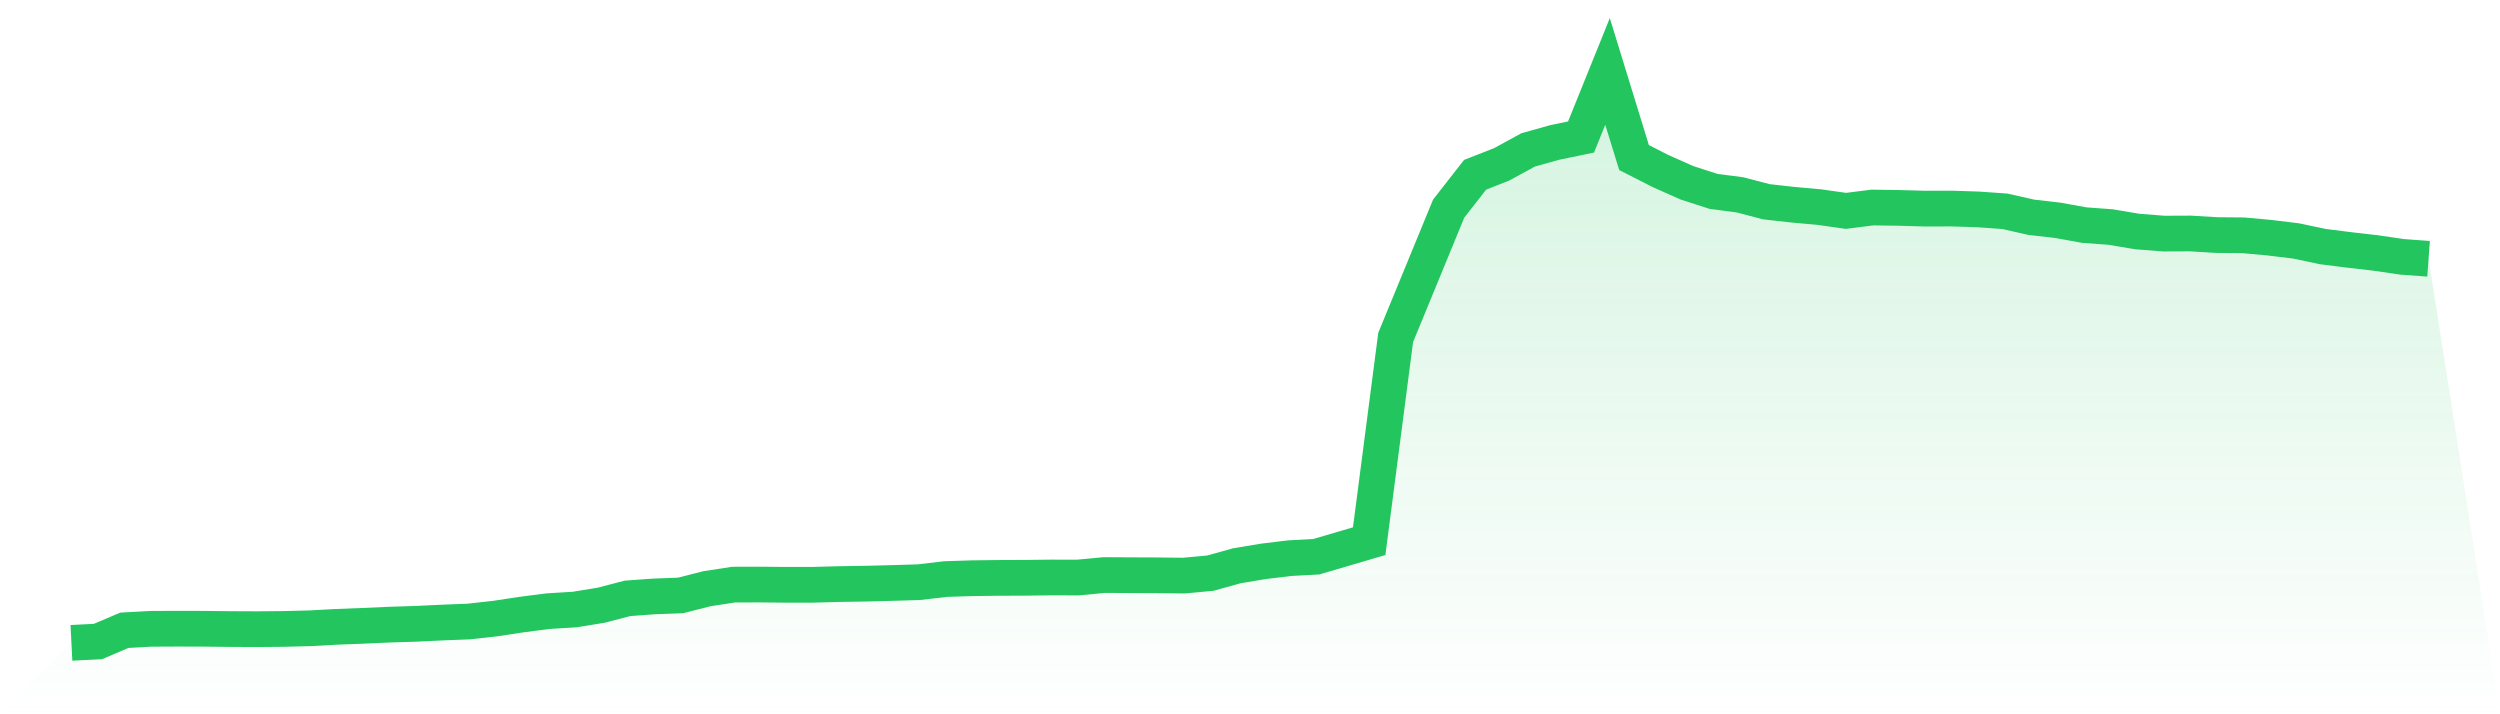
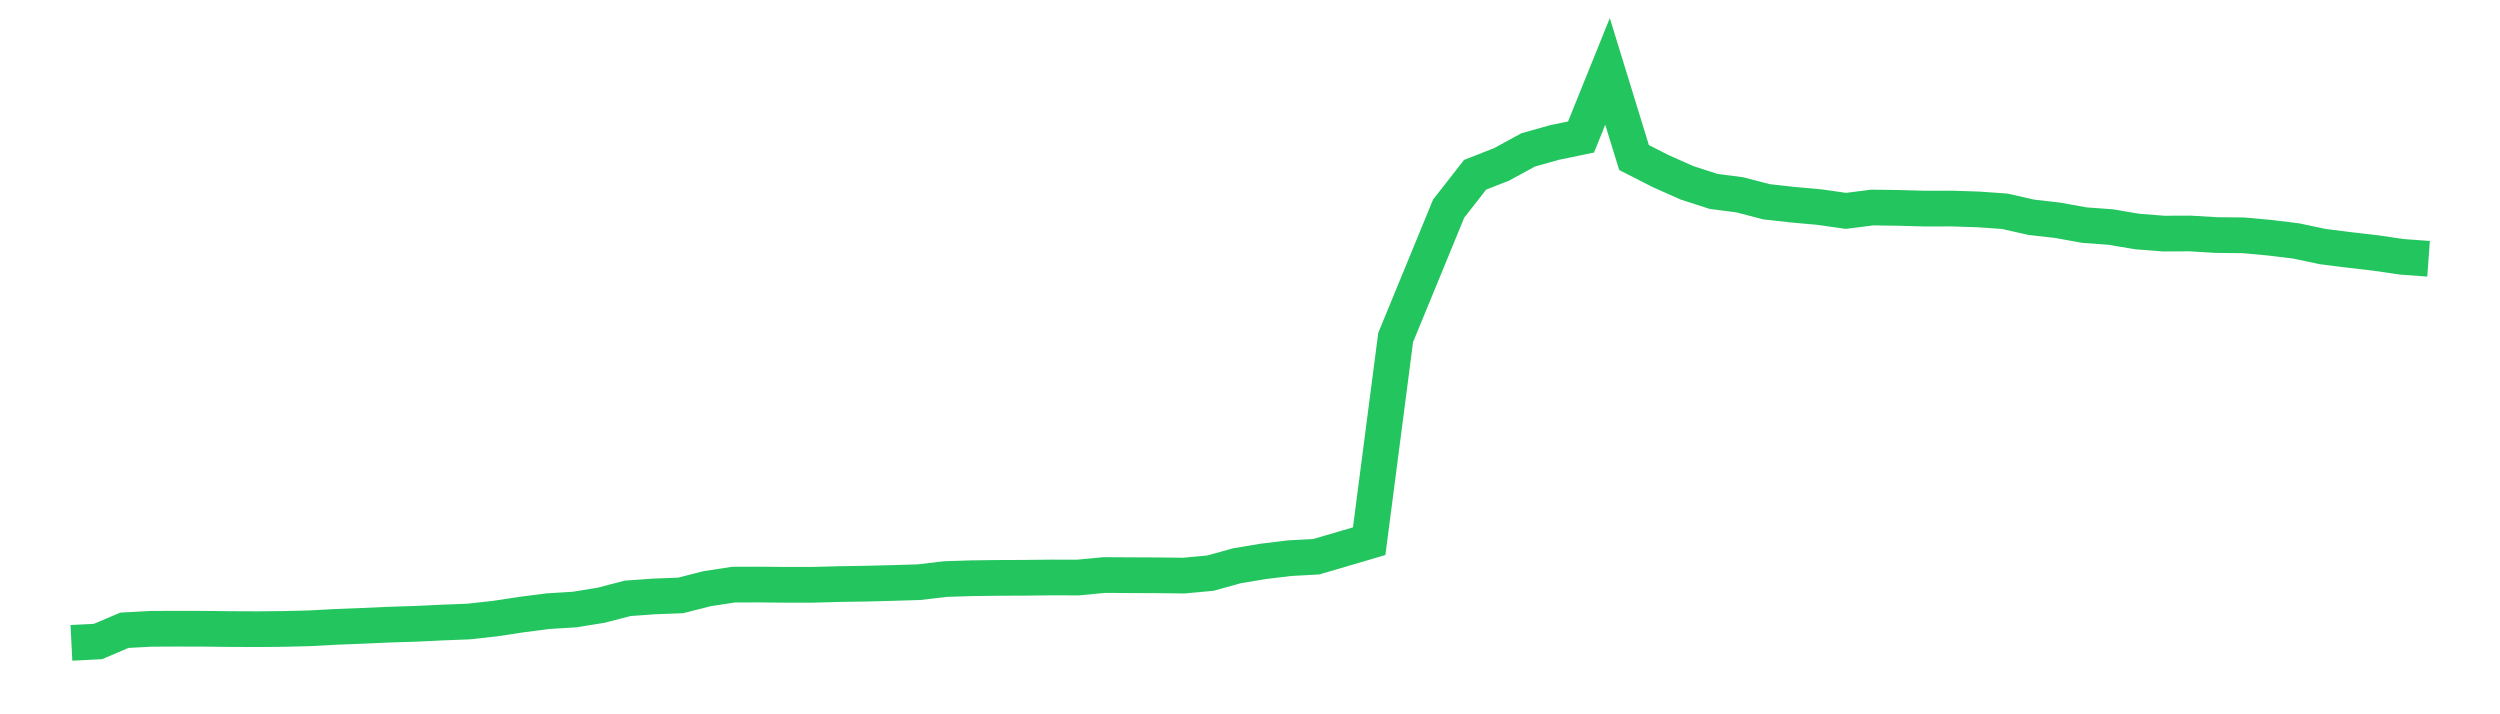
<svg xmlns="http://www.w3.org/2000/svg" viewBox="0 0 140 40">
  <defs>
    <linearGradient id="gradient" x1="0" x2="0" y1="0" y2="1">
      <stop offset="0%" stop-color="#22c55e" stop-opacity="0.2" />
      <stop offset="100%" stop-color="#22c55e" stop-opacity="0" />
    </linearGradient>
  </defs>
-   <path d="M4,36 L4,36 L5.483,35.925 L6.966,35.295 L8.449,35.214 L9.933,35.207 L11.416,35.211 L12.899,35.227 L14.382,35.234 L15.865,35.221 L17.348,35.184 L18.831,35.104 L20.315,35.046 L21.798,34.98 L23.281,34.934 L24.764,34.863 L26.247,34.805 L27.73,34.641 L29.213,34.415 L30.697,34.225 L32.18,34.134 L33.663,33.893 L35.146,33.507 L36.629,33.4 L38.112,33.344 L39.596,32.967 L41.079,32.739 L42.562,32.735 L44.045,32.75 L45.528,32.748 L47.011,32.708 L48.494,32.685 L49.978,32.647 L51.461,32.602 L52.944,32.428 L54.427,32.38 L55.91,32.362 L57.393,32.356 L58.876,32.339 L60.36,32.342 L61.843,32.202 L63.326,32.211 L64.809,32.217 L66.292,32.234 L67.775,32.097 L69.258,31.685 L70.742,31.437 L72.225,31.257 L73.708,31.178 L75.191,30.742 L76.674,30.306 L78.157,18.898 L79.64,15.294 L81.124,11.684 L82.607,9.786 L84.09,9.205 L85.573,8.396 L87.056,7.979 L88.539,7.672 L90.022,4 L91.506,8.823 L92.989,9.578 L94.472,10.238 L95.955,10.717 L97.438,10.912 L98.921,11.299 L100.404,11.464 L101.888,11.598 L103.371,11.809 L104.854,11.621 L106.337,11.642 L107.82,11.683 L109.303,11.679 L110.787,11.727 L112.27,11.832 L113.753,12.168 L115.236,12.337 L116.719,12.606 L118.202,12.715 L119.685,12.965 L121.169,13.081 L122.652,13.075 L124.135,13.164 L125.618,13.177 L127.101,13.312 L128.584,13.493 L130.067,13.807 L131.551,13.995 L133.034,14.166 L134.517,14.383 L136,14.492 L140,40 L0,40 z" fill="url(#gradient)" />
  <path d="M4,36 L4,36 L5.483,35.925 L6.966,35.295 L8.449,35.214 L9.933,35.207 L11.416,35.211 L12.899,35.227 L14.382,35.234 L15.865,35.221 L17.348,35.184 L18.831,35.104 L20.315,35.046 L21.798,34.98 L23.281,34.934 L24.764,34.863 L26.247,34.805 L27.73,34.641 L29.213,34.415 L30.697,34.225 L32.18,34.134 L33.663,33.893 L35.146,33.507 L36.629,33.4 L38.112,33.344 L39.596,32.967 L41.079,32.739 L42.562,32.735 L44.045,32.75 L45.528,32.748 L47.011,32.708 L48.494,32.685 L49.978,32.647 L51.461,32.602 L52.944,32.428 L54.427,32.38 L55.91,32.362 L57.393,32.356 L58.876,32.339 L60.36,32.342 L61.843,32.202 L63.326,32.211 L64.809,32.217 L66.292,32.234 L67.775,32.097 L69.258,31.685 L70.742,31.437 L72.225,31.257 L73.708,31.178 L75.191,30.742 L76.674,30.306 L78.157,18.898 L79.64,15.294 L81.124,11.684 L82.607,9.786 L84.09,9.205 L85.573,8.396 L87.056,7.979 L88.539,7.672 L90.022,4 L91.506,8.823 L92.989,9.578 L94.472,10.238 L95.955,10.717 L97.438,10.912 L98.921,11.299 L100.404,11.464 L101.888,11.598 L103.371,11.809 L104.854,11.621 L106.337,11.642 L107.82,11.683 L109.303,11.679 L110.787,11.727 L112.27,11.832 L113.753,12.168 L115.236,12.337 L116.719,12.606 L118.202,12.715 L119.685,12.965 L121.169,13.081 L122.652,13.075 L124.135,13.164 L125.618,13.177 L127.101,13.312 L128.584,13.493 L130.067,13.807 L131.551,13.995 L133.034,14.166 L134.517,14.383 L136,14.492" fill="none" stroke="#22c55e" stroke-width="2" />
</svg>